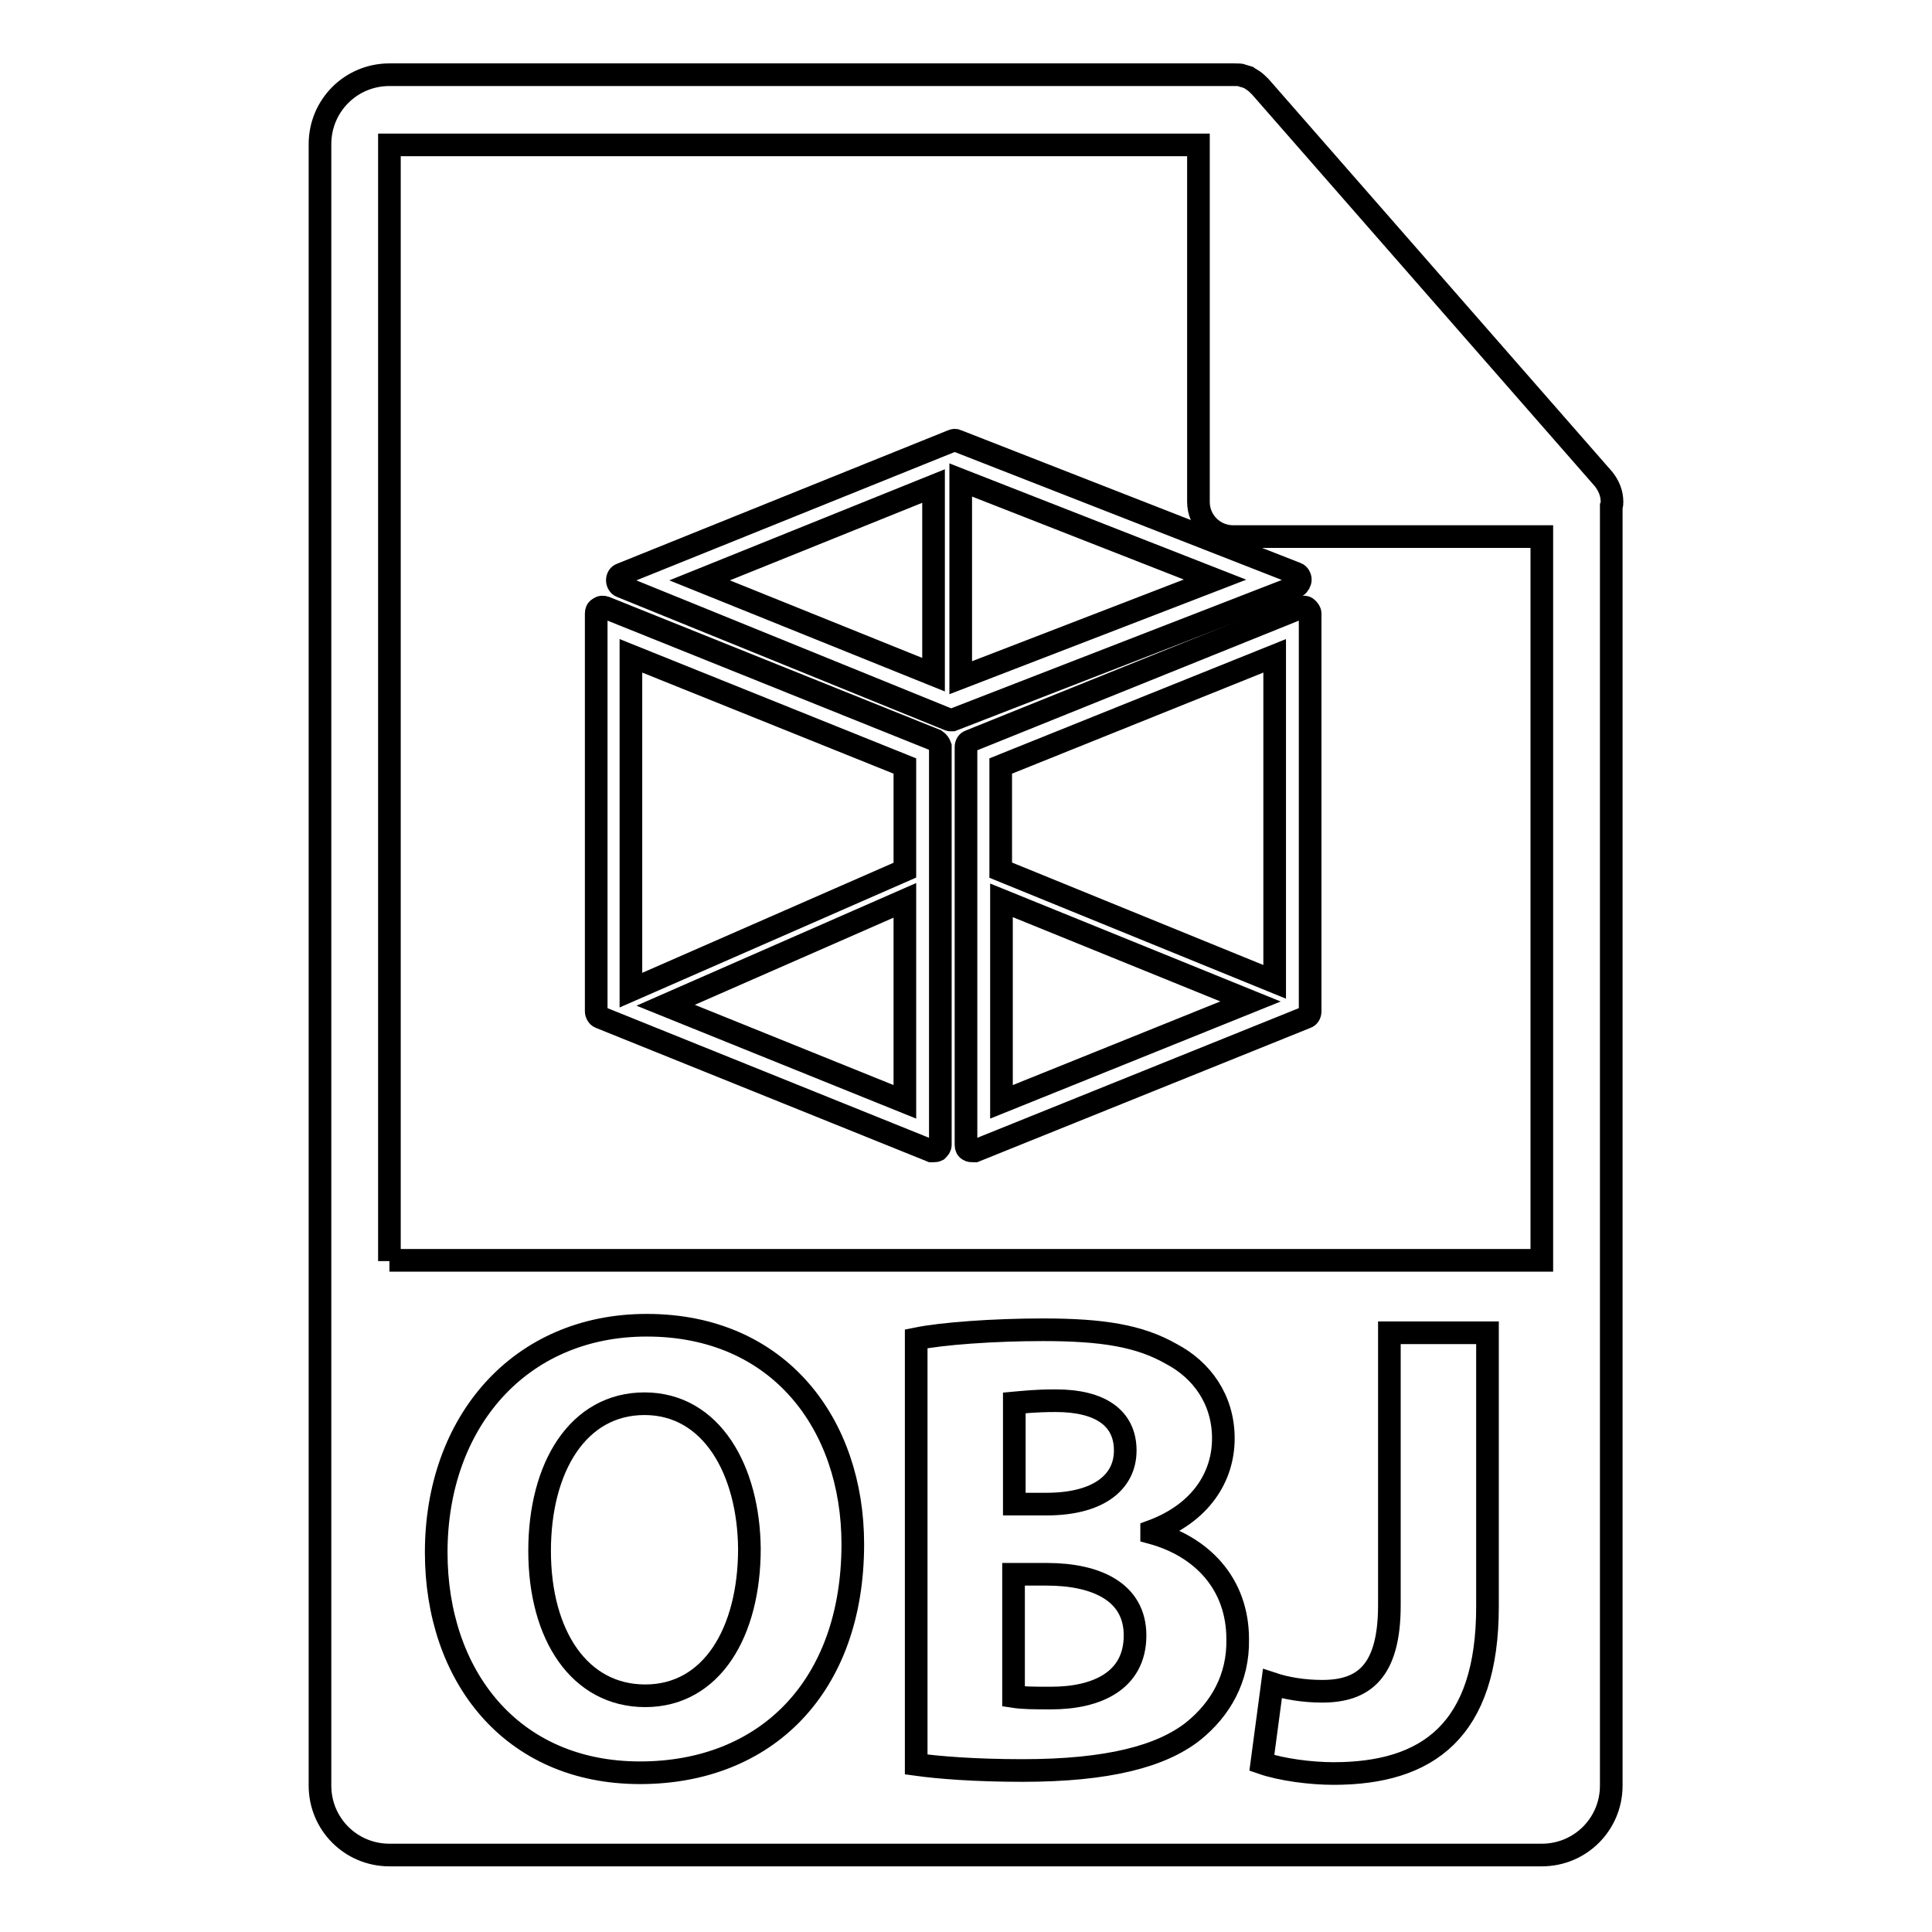
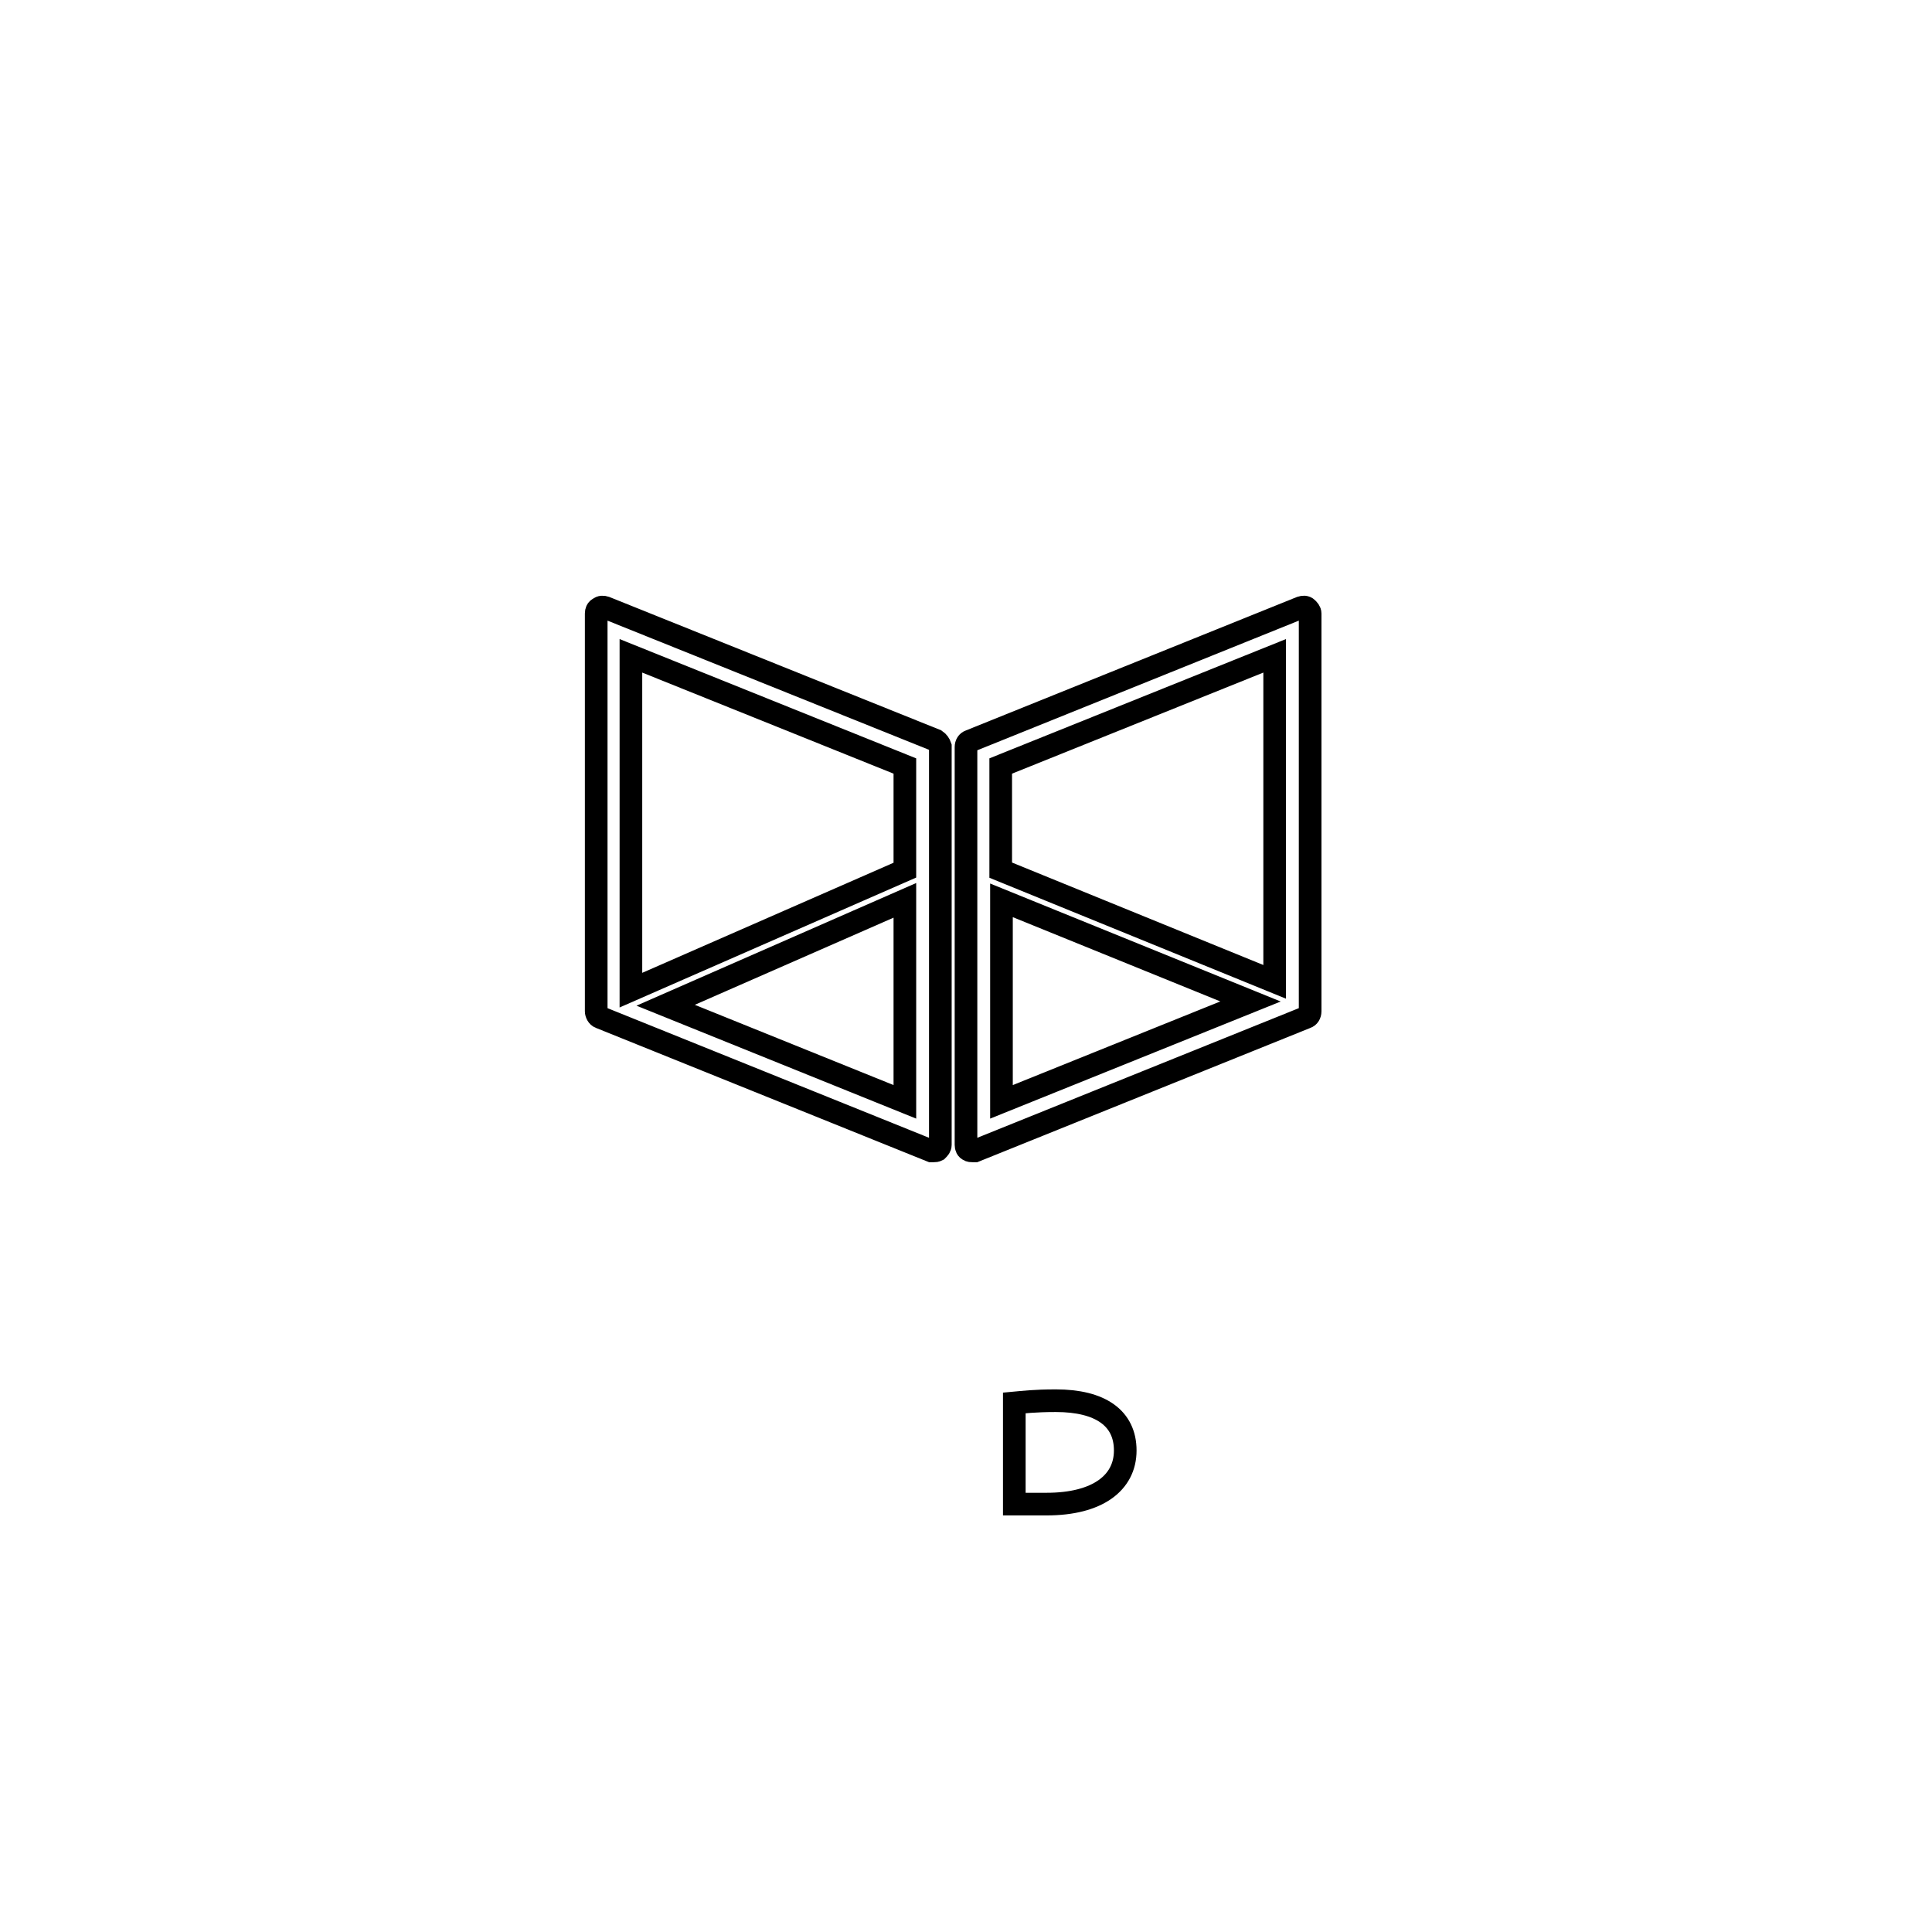
<svg xmlns="http://www.w3.org/2000/svg" version="1.1" x="0px" y="0px" viewBox="0 0 256 256" enable-background="new 0 0 256 256" xml:space="preserve">
  <g>
    <g>
      <g>
        <g>
-           <path stroke-width="3" fill-opacity="0" stroke="#000000" d="M138.7,208.6h-4.4v16.2c1.3,0.2,2.8,0.2,5,0.2c5.9,0,11.1-2.2,11.1-8.3C150.4,210.9,145.2,208.6,138.7,208.6z" />
-           <path stroke-width="3" fill-opacity="0" stroke="#000000" d="M213.6,66.5c0-1.1-0.4-2.1-1.1-3l-45.5-52c0,0,0,0,0,0c-0.3-0.3-0.6-0.6-0.9-0.8c-0.1-0.1-0.2-0.1-0.3-0.2c-0.3-0.2-0.6-0.3-0.9-0.4c-0.1,0-0.2,0-0.2-0.1c-0.3-0.1-0.7-0.1-1.1-0.1H51.6c-5.1,0-9.2,4.1-9.2,9.2v217.5c0,5.1,4.1,9.2,9.2,9.2h152.7c5.1,0,9.2-4.1,9.2-9.2V67.1C213.6,66.9,213.6,66.7,213.6,66.5z M84.8,234.9c-17.1,0-27-12.9-27-29.2c0-17.2,11-30.1,27.9-30.1c17.6,0,27.3,13.2,27.3,29C113,223.5,101.5,234.9,84.8,234.9z M158.1,229.4c-4.2,3.3-11.2,5.2-22.6,5.2c-6.4,0-11.2-0.4-14.1-0.8v-56.4c3.4-0.7,10.3-1.2,16.8-1.2c7.9,0,12.8,0.8,17,3.2c4,2.1,6.9,6,6.9,11.2c0,5.1-3,9.9-9.5,12.3v0.2c6.6,1.8,11.4,6.7,11.4,14.1C164.1,222.4,161.7,226.5,158.1,229.4z M197.1,212.9c0,16.4-7.9,22.1-20.4,22.1c-3,0-6.9-0.5-9.5-1.4l1.4-10.5c1.8,0.6,4.1,1,6.6,1c5.4,0,8.9-2.5,8.9-11.4v-36.1h13V212.9L197.1,212.9z M51.6,167.1V19.2h107.2v47.3c0,2.6,2.1,4.6,4.6,4.6h40.9v95.9H51.6z" />
          <path stroke-width="3" fill-opacity="0" stroke="#000000" d="M149.1,192.2c0-4.3-3.3-6.6-9.2-6.6c-2.8,0-4.4,0.2-5.5,0.3v13.4h4.3C145.4,199.3,149.1,196.5,149.1,192.2z" />
-           <path stroke-width="3" fill-opacity="0" stroke="#000000" d="M85.4,186c-8.8,0-13.9,8.4-13.9,19.5c0,11.2,5.3,19.2,14,19.2c8.8,0,13.8-8.4,13.8-19.5C99.2,194.8,94.3,186,85.4,186z" />
        </g>
        <g>
          <path stroke-width="3" fill-opacity="0" stroke="#000000" d="M173.2,80.6c-0.2-0.2-0.5-0.2-0.8-0.1l-43.9,17.7c-0.3,0.1-0.5,0.4-0.5,0.8v52.7c0,0.3,0.1,0.6,0.4,0.7c0.1,0.1,0.3,0.1,0.5,0.1c0.1,0,0.2,0,0.3,0l43.9-17.7c0.3-0.1,0.5-0.4,0.5-0.8V81.3C173.6,81,173.4,80.8,173.2,80.6z M165.7,132.7l-33,13.3v-26.7L165.7,132.7z M132.6,115.3v-13.8l36.3-14.6v43.2L132.6,115.3z" />
          <path stroke-width="3" fill-opacity="0" stroke="#000000" d="M124,98.1L80.2,80.5c-0.3-0.1-0.6-0.1-0.8,0.1C79.1,80.7,79,81,79,81.3v52.7c0,0.3,0.2,0.7,0.5,0.8l43.9,17.7c0.1,0,0.2,0,0.3,0c0.2,0,0.3,0,0.5-0.1c0.2-0.2,0.4-0.4,0.4-0.7V98.9C124.5,98.6,124.3,98.3,124,98.1z M83.6,131.2V86.9l36.3,14.6v13.8L83.6,131.2z M119.9,119.3V146l-31.7-12.8L119.9,119.3z" />
-           <path stroke-width="3" fill-opacity="0" stroke="#000000" d="M172.3,76.8c0-0.3-0.2-0.7-0.5-0.8l-45-17.6c-0.2-0.1-0.4-0.1-0.6,0L82.3,76.1c-0.3,0.1-0.5,0.4-0.5,0.8c0,0.3,0.2,0.7,0.5,0.8l43.3,17.6c0.1,0,0.2,0.1,0.3,0.1s0.2,0,0.3,0l45.6-17.7C172.1,77.5,172.3,77.1,172.3,76.8z M127.3,89.8V63.6L161,76.8L127.3,89.8z M123.7,64.4v25L92.7,76.9L123.7,64.4z" />
        </g>
      </g>
      <g />
      <g />
      <g />
      <g />
      <g />
      <g />
      <g />
      <g />
      <g />
      <g />
      <g />
      <g />
      <g />
      <g />
      <g />
    </g>
  </g>
</svg>